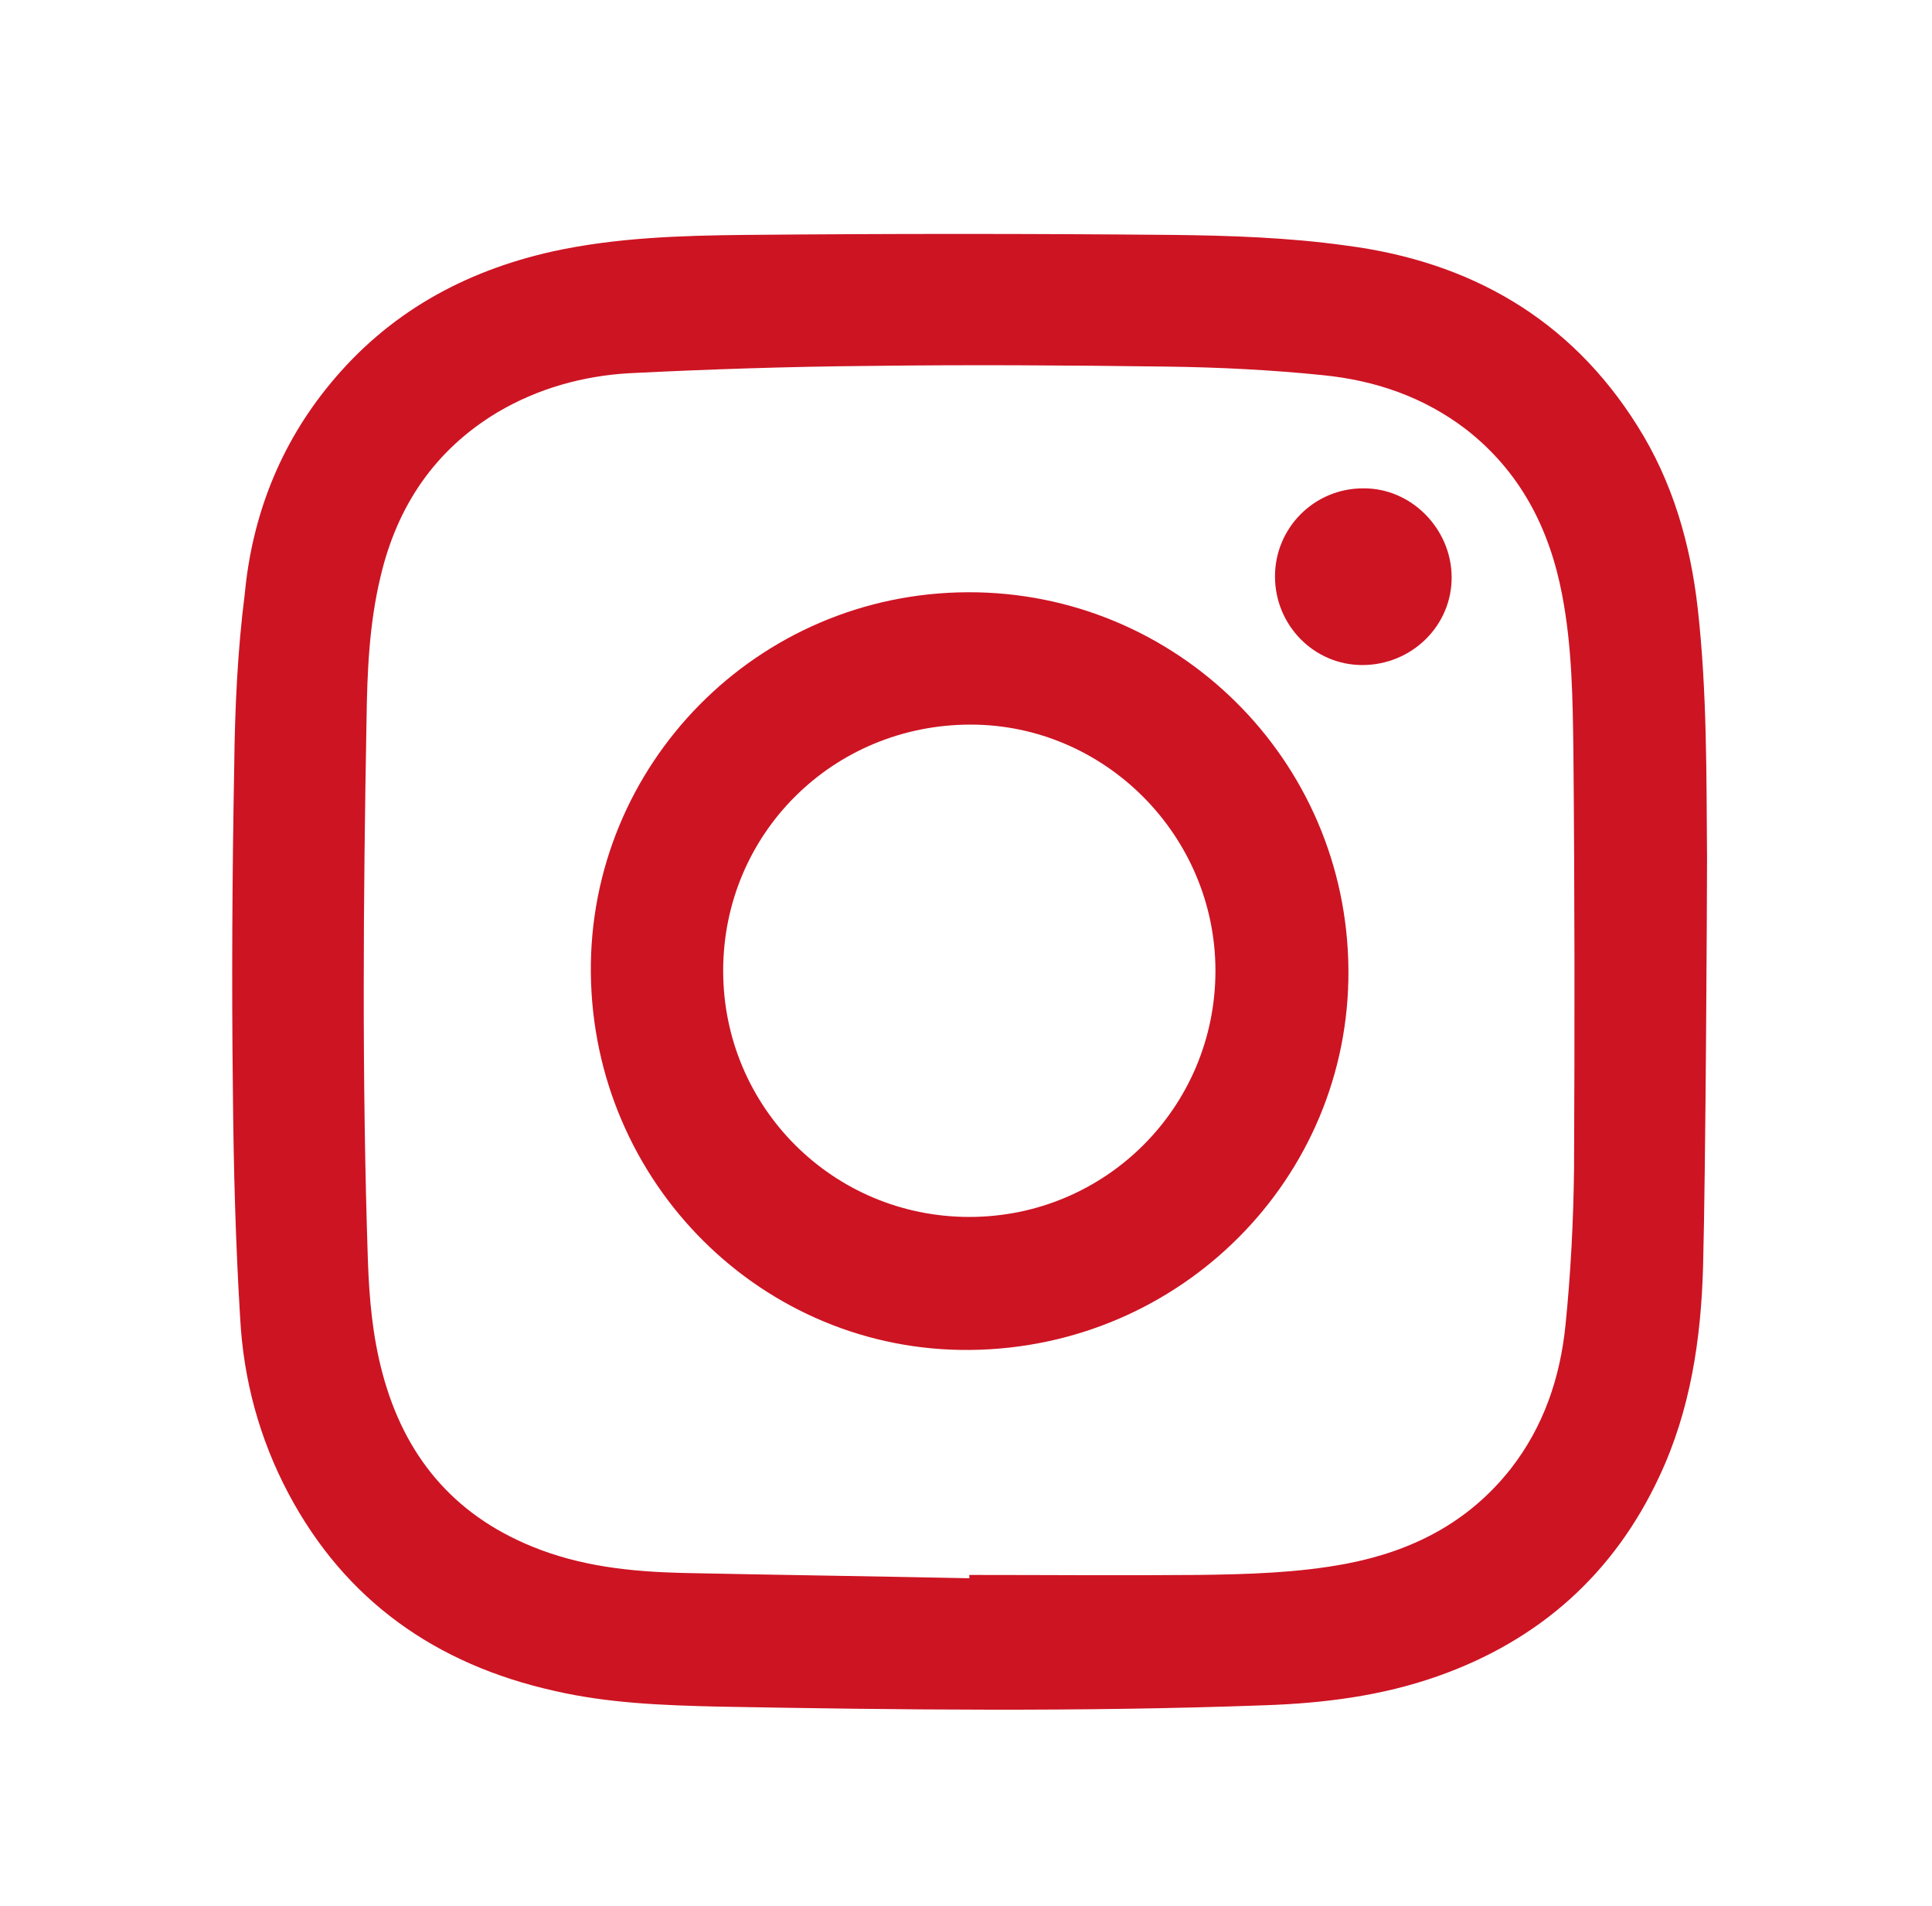
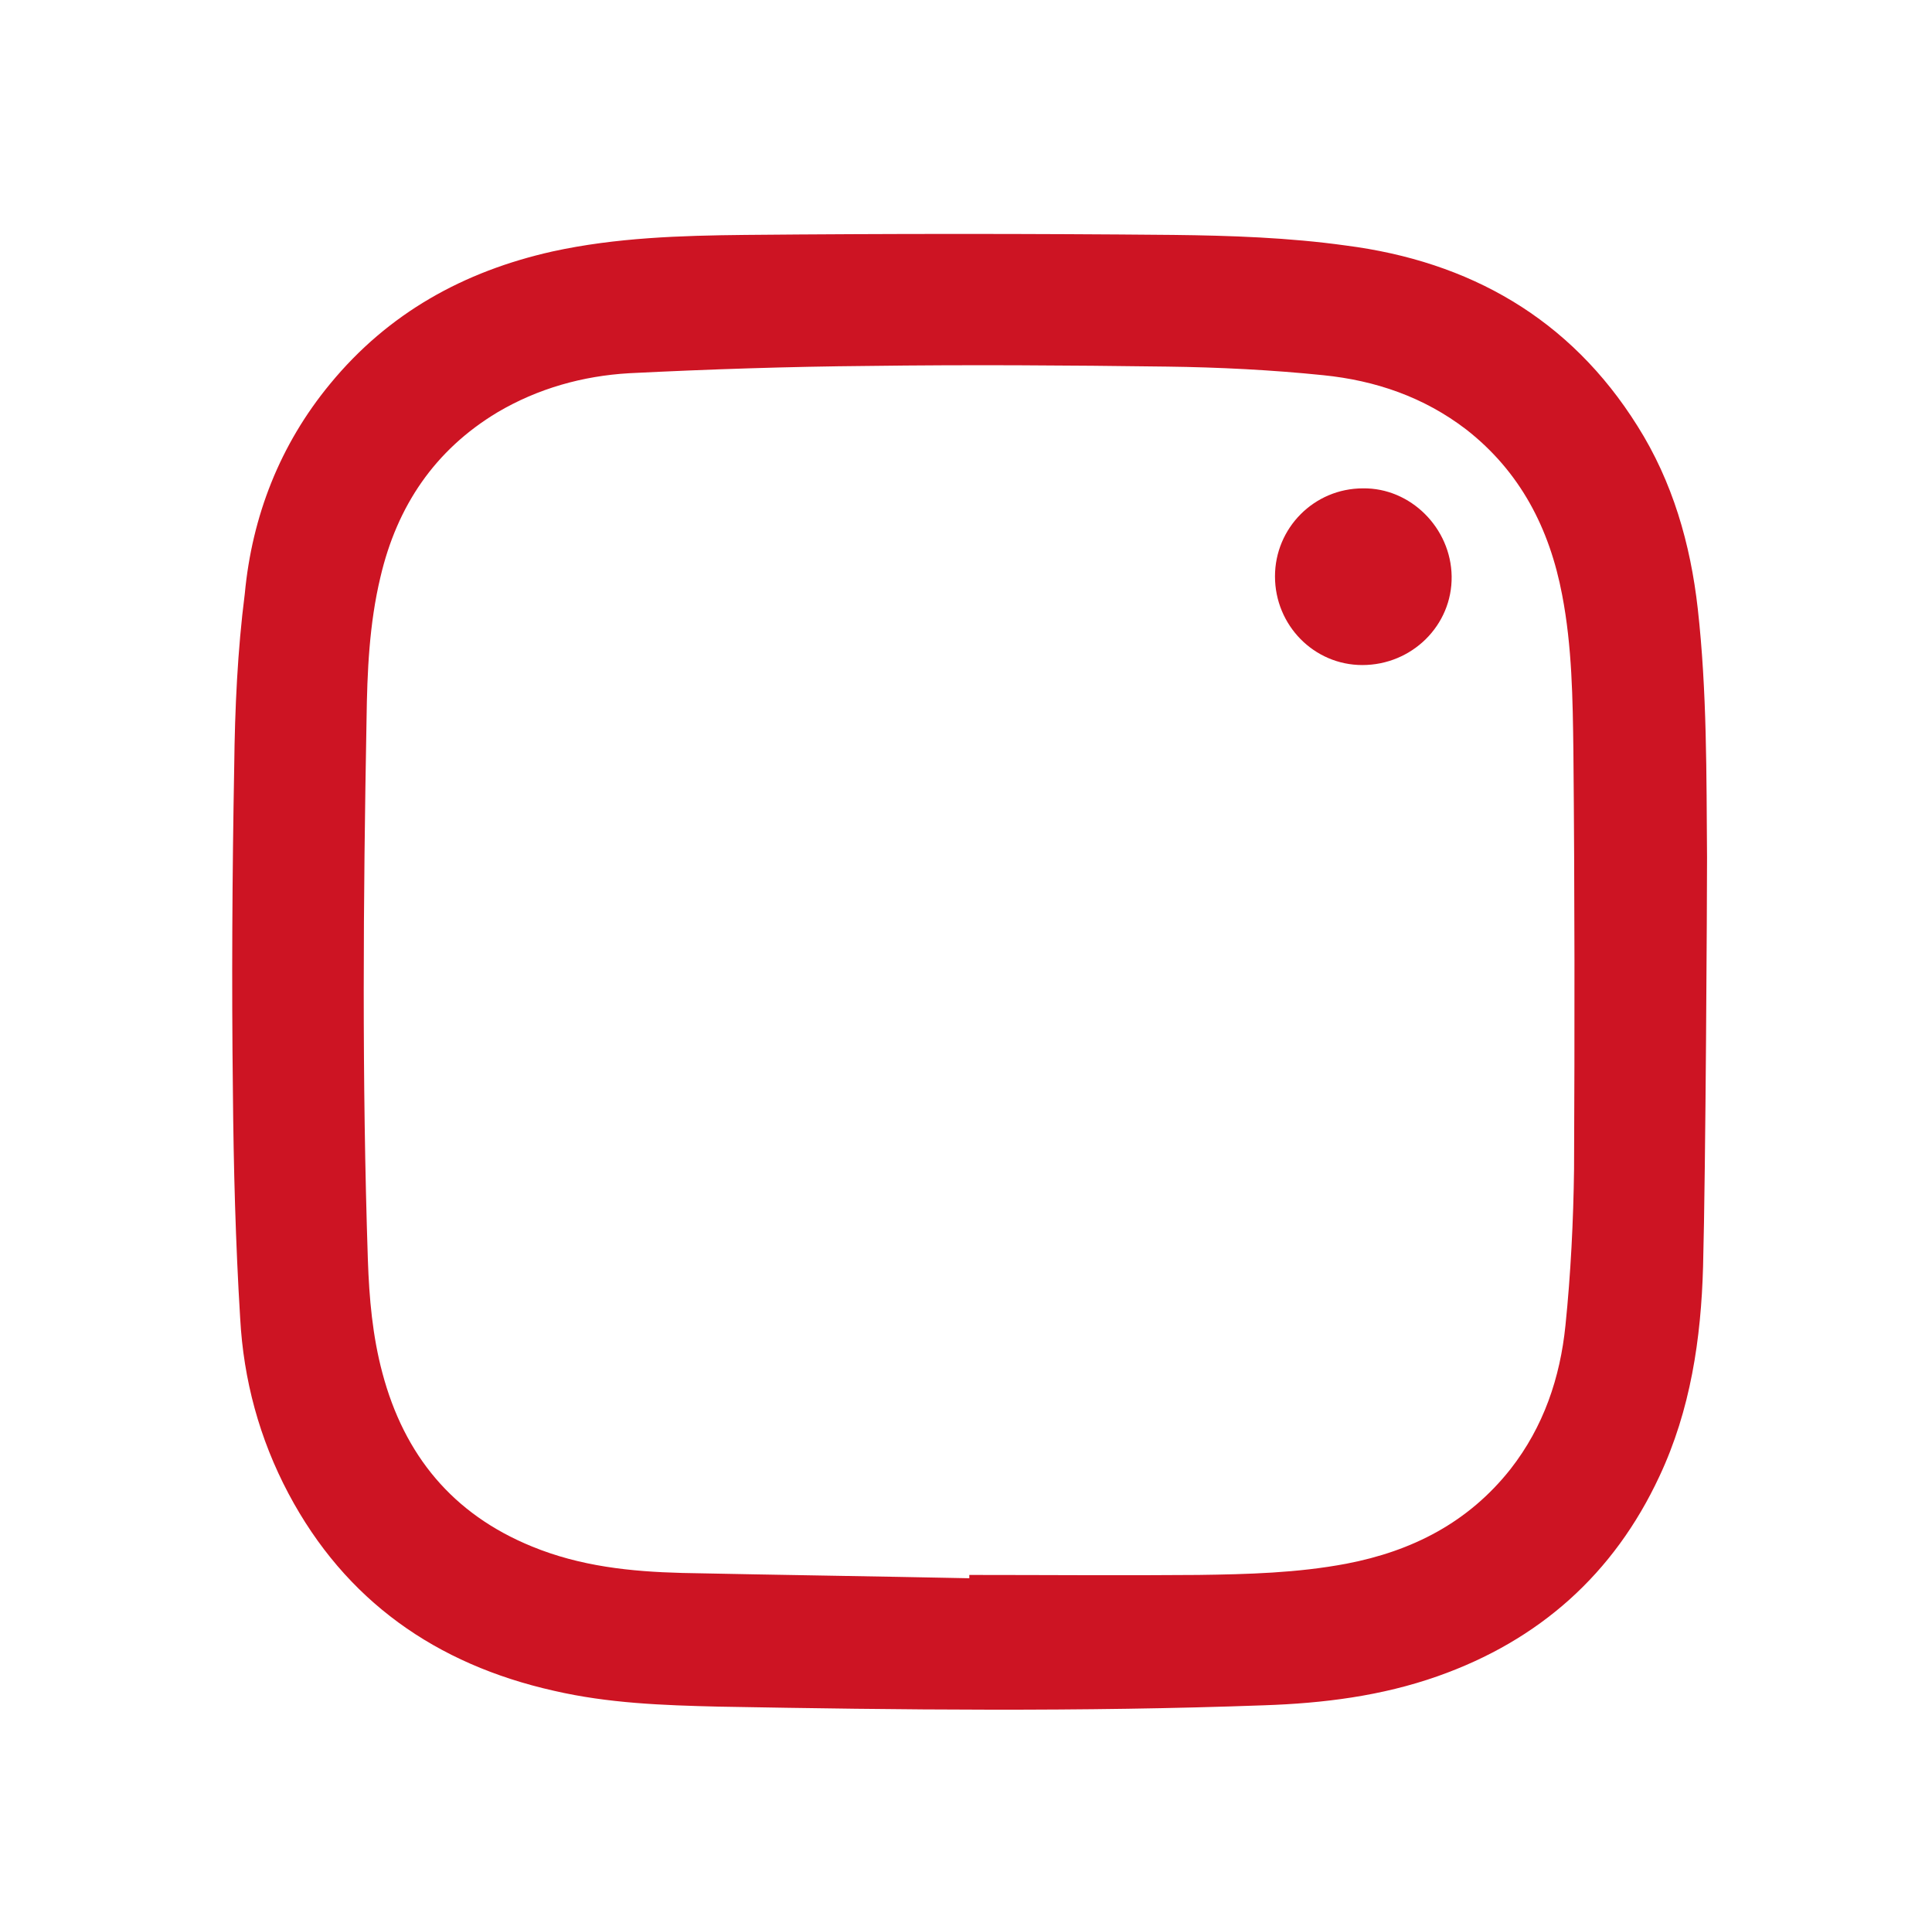
<svg xmlns="http://www.w3.org/2000/svg" version="1.1" id="Capa_1" x="0px" y="0px" viewBox="0 0 292 288" style="enable-background:new 0 0 292 288;" xml:space="preserve">
  <style type="text/css">
	.st0{fill:#CD1423;}
</style>
  <g>
-     <path class="st0" d="M257.4,191.4c-0.3,10.9-1.9,21.7-6.6,31.7c-6.9,14.8-18.2,24.8-33.5,30.2c-8.5,3-17.3,4.1-26.3,4.4   c-27.5,1-54.9,0.7-82.4,0.2c-8.4-0.2-16.7-0.5-24.9-2.4c-17.8-4-31.5-13.6-40.1-29.8c-4.4-8.3-6.8-17.2-7.3-26.5   c-0.7-11.4-1-22.8-1.1-34.3c-0.2-16.4-0.1-32.7,0.2-49.1c0.1-8.7,0.5-17.5,1.6-26.1C38.1,78,42.3,67.2,49.9,58   c8.8-10.7,20.2-17,33.6-20c9.6-2.1,19.4-2.4,29.1-2.5c21.6-0.2,43.1-0.2,64.7,0c8.7,0.1,17.5,0.4,26.1,1.6   c18.7,2.4,33.9,11,44.1,27.3c5.3,8.4,8,17.8,9.1,27.6c1.4,12.5,1.3,25,1.4,37.6C258,135.2,257.8,176.6,257.4,191.4z M146.5,238.5   c0-0.2,0-0.3,0-0.5c11.5,0,23,0.1,34.6,0c7.5-0.1,15-0.3,22.4-1.7c9.9-1.9,18.4-6.2,24.8-14.3c5-6.4,7.5-13.8,8.3-21.7   c0.8-7.8,1.2-15.8,1.3-23.6c0.1-21,0.1-42.1-0.1-63.2c-0.1-7.9-0.2-15.8-1.7-23.6c-1.9-10-6.3-18.6-14.5-25   c-6.4-4.9-13.7-7.4-21.6-8.2c-7.8-0.8-15.8-1.2-23.6-1.3c-15.1-0.2-30.1-0.3-45.2-0.1c-12,0.1-24.1,0.5-36.1,1.1   c-7,0.4-13.8,2.3-19.9,5.9C65.7,68,60,76.5,57.5,87.2c-1.7,7.1-2,14.3-2.1,21.5c-0.5,27.2-0.7,54.5,0.2,81.7   c0.2,5.8,0.7,11.5,2.2,17.1c3.3,12.4,10.6,21.3,22.6,26.2c7.3,3,14.9,3.8,22.7,4C117.5,238,132,238.2,146.5,238.5z" />
-     <path class="st0" d="M146.3,89.5c31.4-0.1,57.3,25.2,57.5,57.1c0.2,31.4-25.3,57.1-57.2,57.4c-31.3,0.3-57-25.2-57.3-57   C89,115.6,114.4,89.6,146.3,89.5z M146.5,183.9c20.6,0,37.2-16.6,37.2-37.2c0-20.4-16.7-37.2-37-37.2c-20.8,0-37.4,16.5-37.4,37.2   C109.3,167.3,125.9,183.9,146.5,183.9z" />
+     <path class="st0" d="M257.4,191.4c-0.3,10.9-1.9,21.7-6.6,31.7c-6.9,14.8-18.2,24.8-33.5,30.2c-8.5,3-17.3,4.1-26.3,4.4   c-27.5,1-54.9,0.7-82.4,0.2c-8.4-0.2-16.7-0.5-24.9-2.4c-17.8-4-31.5-13.6-40.1-29.8c-4.4-8.3-6.8-17.2-7.3-26.5   c-0.7-11.4-1-22.8-1.1-34.3c-0.2-16.4-0.1-32.7,0.2-49.1c0.1-8.7,0.5-17.5,1.6-26.1C38.1,78,42.3,67.2,49.9,58   c8.8-10.7,20.2-17,33.6-20c9.6-2.1,19.4-2.4,29.1-2.5c21.6-0.2,43.1-0.2,64.7,0c8.7,0.1,17.5,0.4,26.1,1.6   c18.7,2.4,33.9,11,44.1,27.3c5.3,8.4,8,17.8,9.1,27.6c1.4,12.5,1.3,25,1.4,37.6C258,135.2,257.8,176.6,257.4,191.4M146.5,238.5   c0-0.2,0-0.3,0-0.5c11.5,0,23,0.1,34.6,0c7.5-0.1,15-0.3,22.4-1.7c9.9-1.9,18.4-6.2,24.8-14.3c5-6.4,7.5-13.8,8.3-21.7   c0.8-7.8,1.2-15.8,1.3-23.6c0.1-21,0.1-42.1-0.1-63.2c-0.1-7.9-0.2-15.8-1.7-23.6c-1.9-10-6.3-18.6-14.5-25   c-6.4-4.9-13.7-7.4-21.6-8.2c-7.8-0.8-15.8-1.2-23.6-1.3c-15.1-0.2-30.1-0.3-45.2-0.1c-12,0.1-24.1,0.5-36.1,1.1   c-7,0.4-13.8,2.3-19.9,5.9C65.7,68,60,76.5,57.5,87.2c-1.7,7.1-2,14.3-2.1,21.5c-0.5,27.2-0.7,54.5,0.2,81.7   c0.2,5.8,0.7,11.5,2.2,17.1c3.3,12.4,10.6,21.3,22.6,26.2c7.3,3,14.9,3.8,22.7,4C117.5,238,132,238.2,146.5,238.5z" />
    <path class="st0" d="M205.9,100.5c-7.3,0-13.2-6-13.2-13.4c0-7.3,5.9-13.3,13.3-13.3c7.2-0.1,13.3,6,13.4,13.3   C219.5,94.5,213.4,100.5,205.9,100.5z" />
  </g>
</svg>